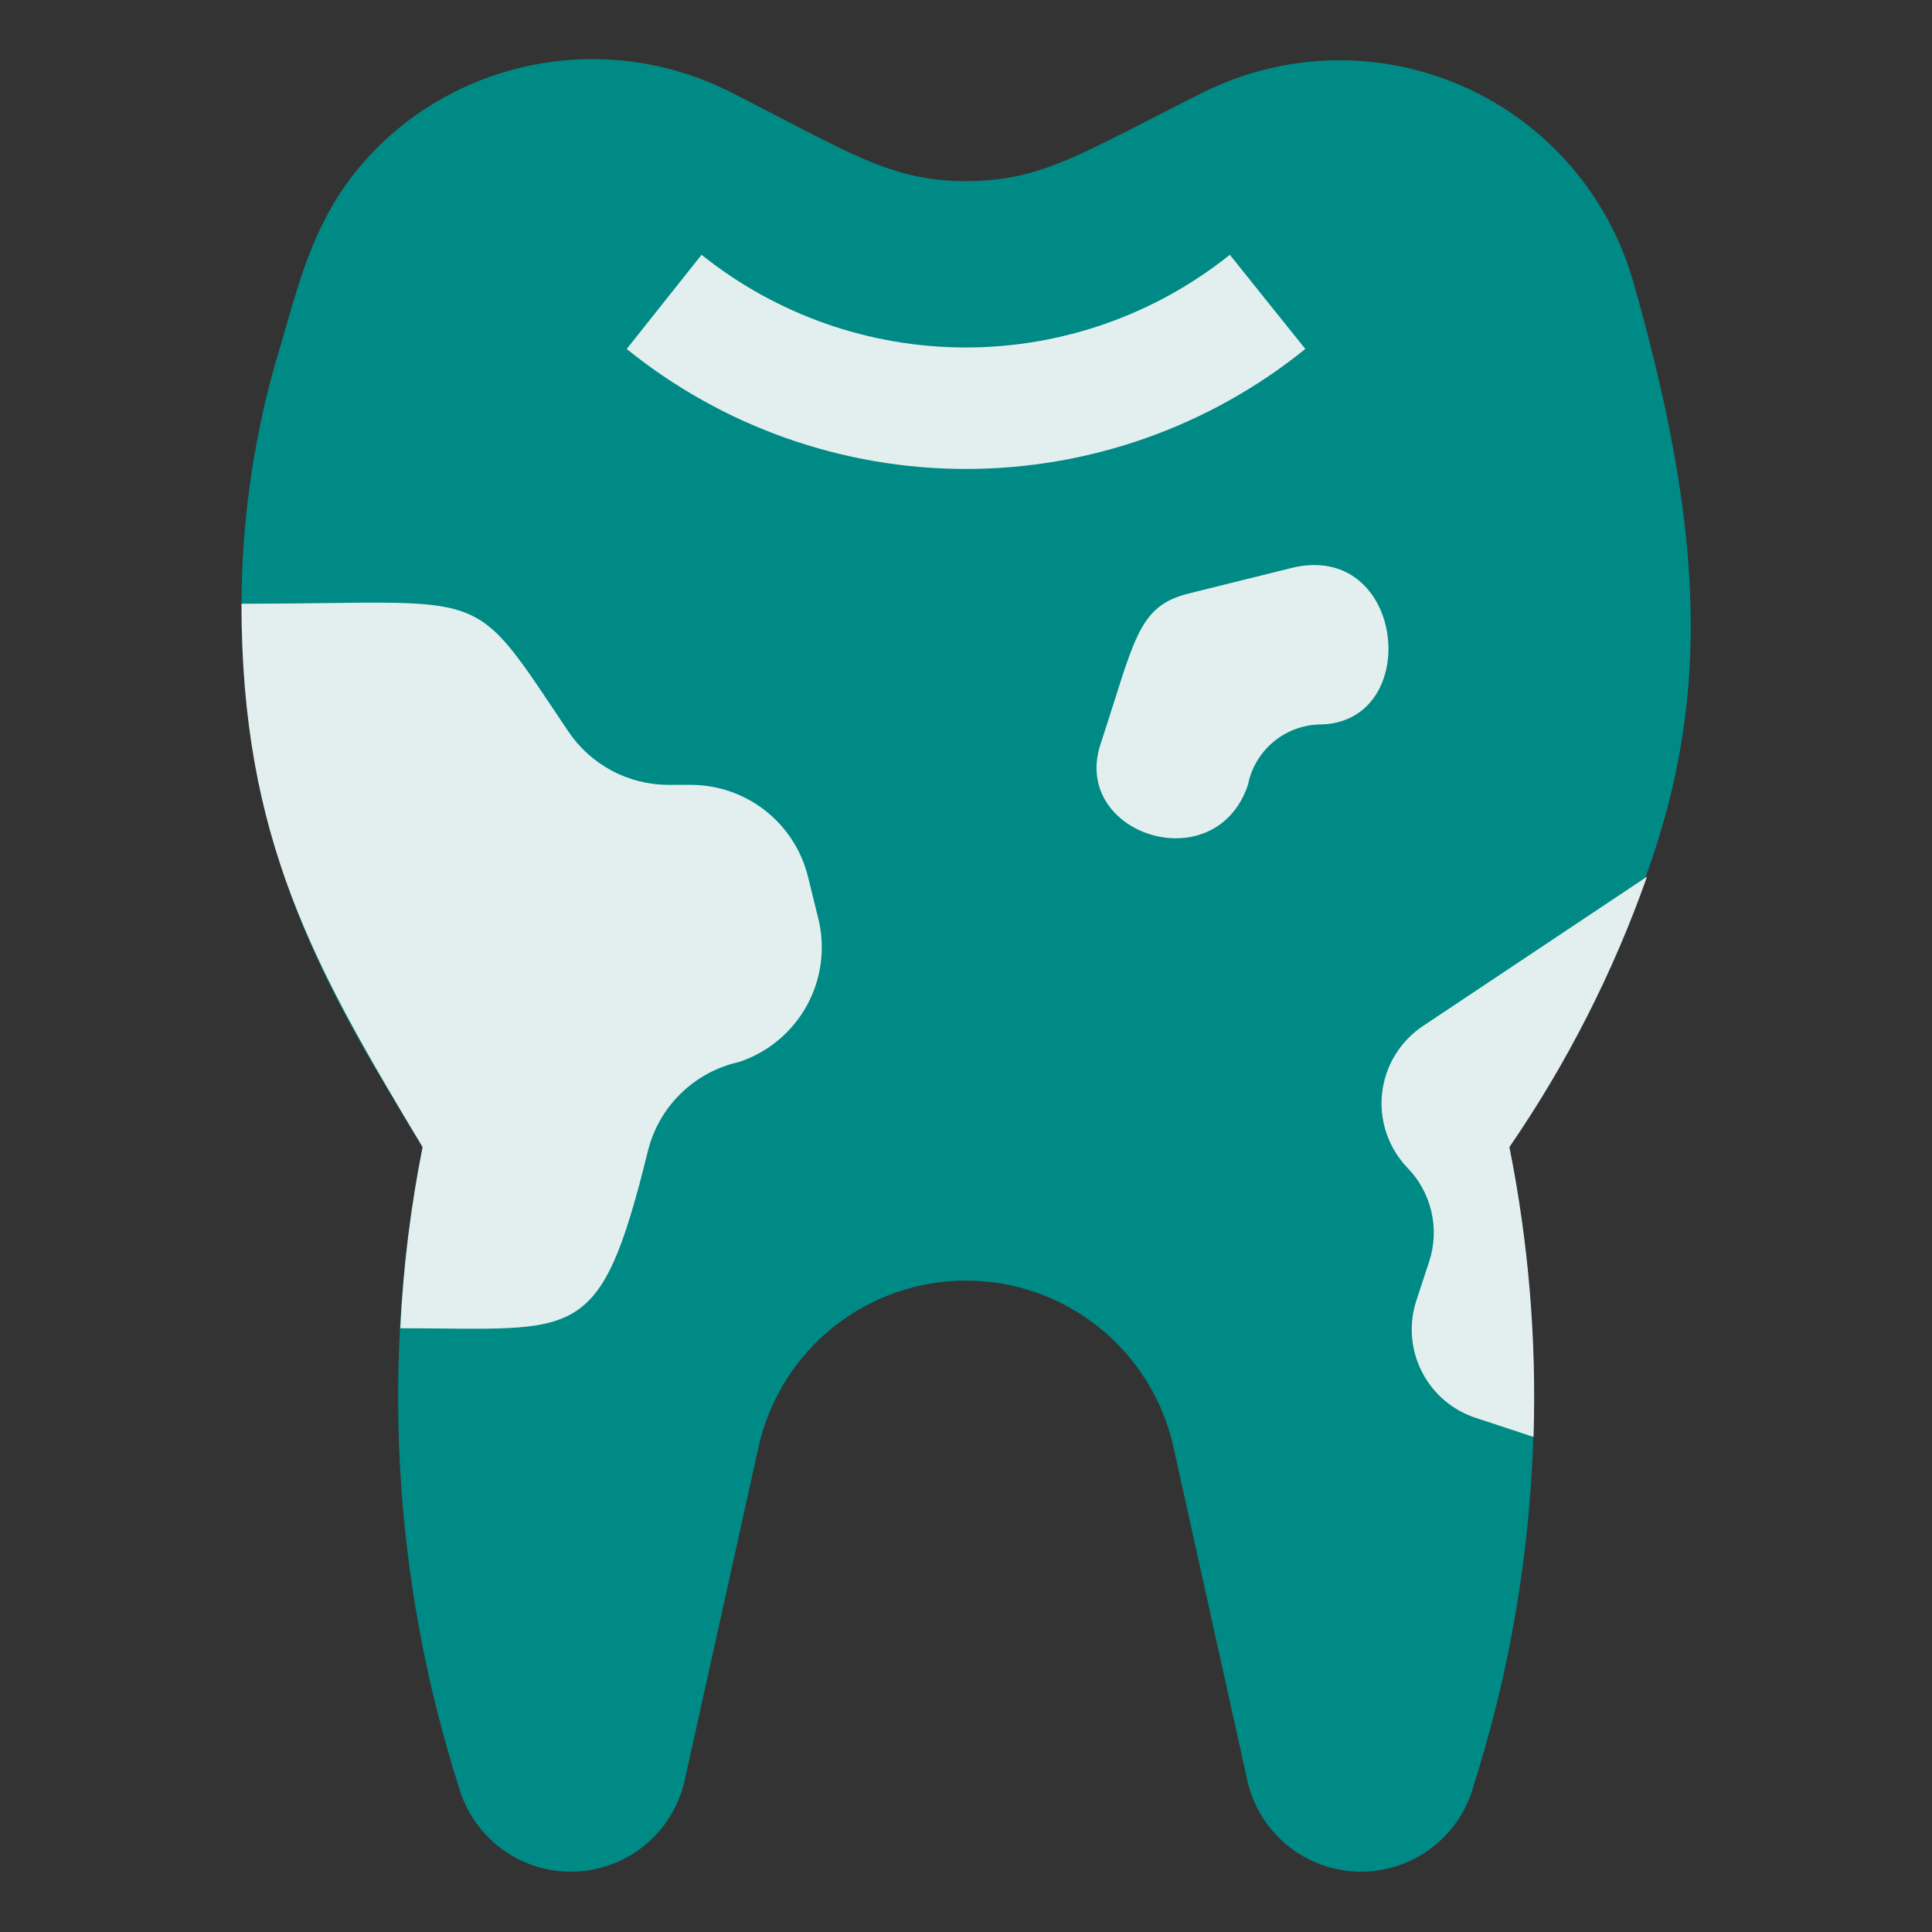
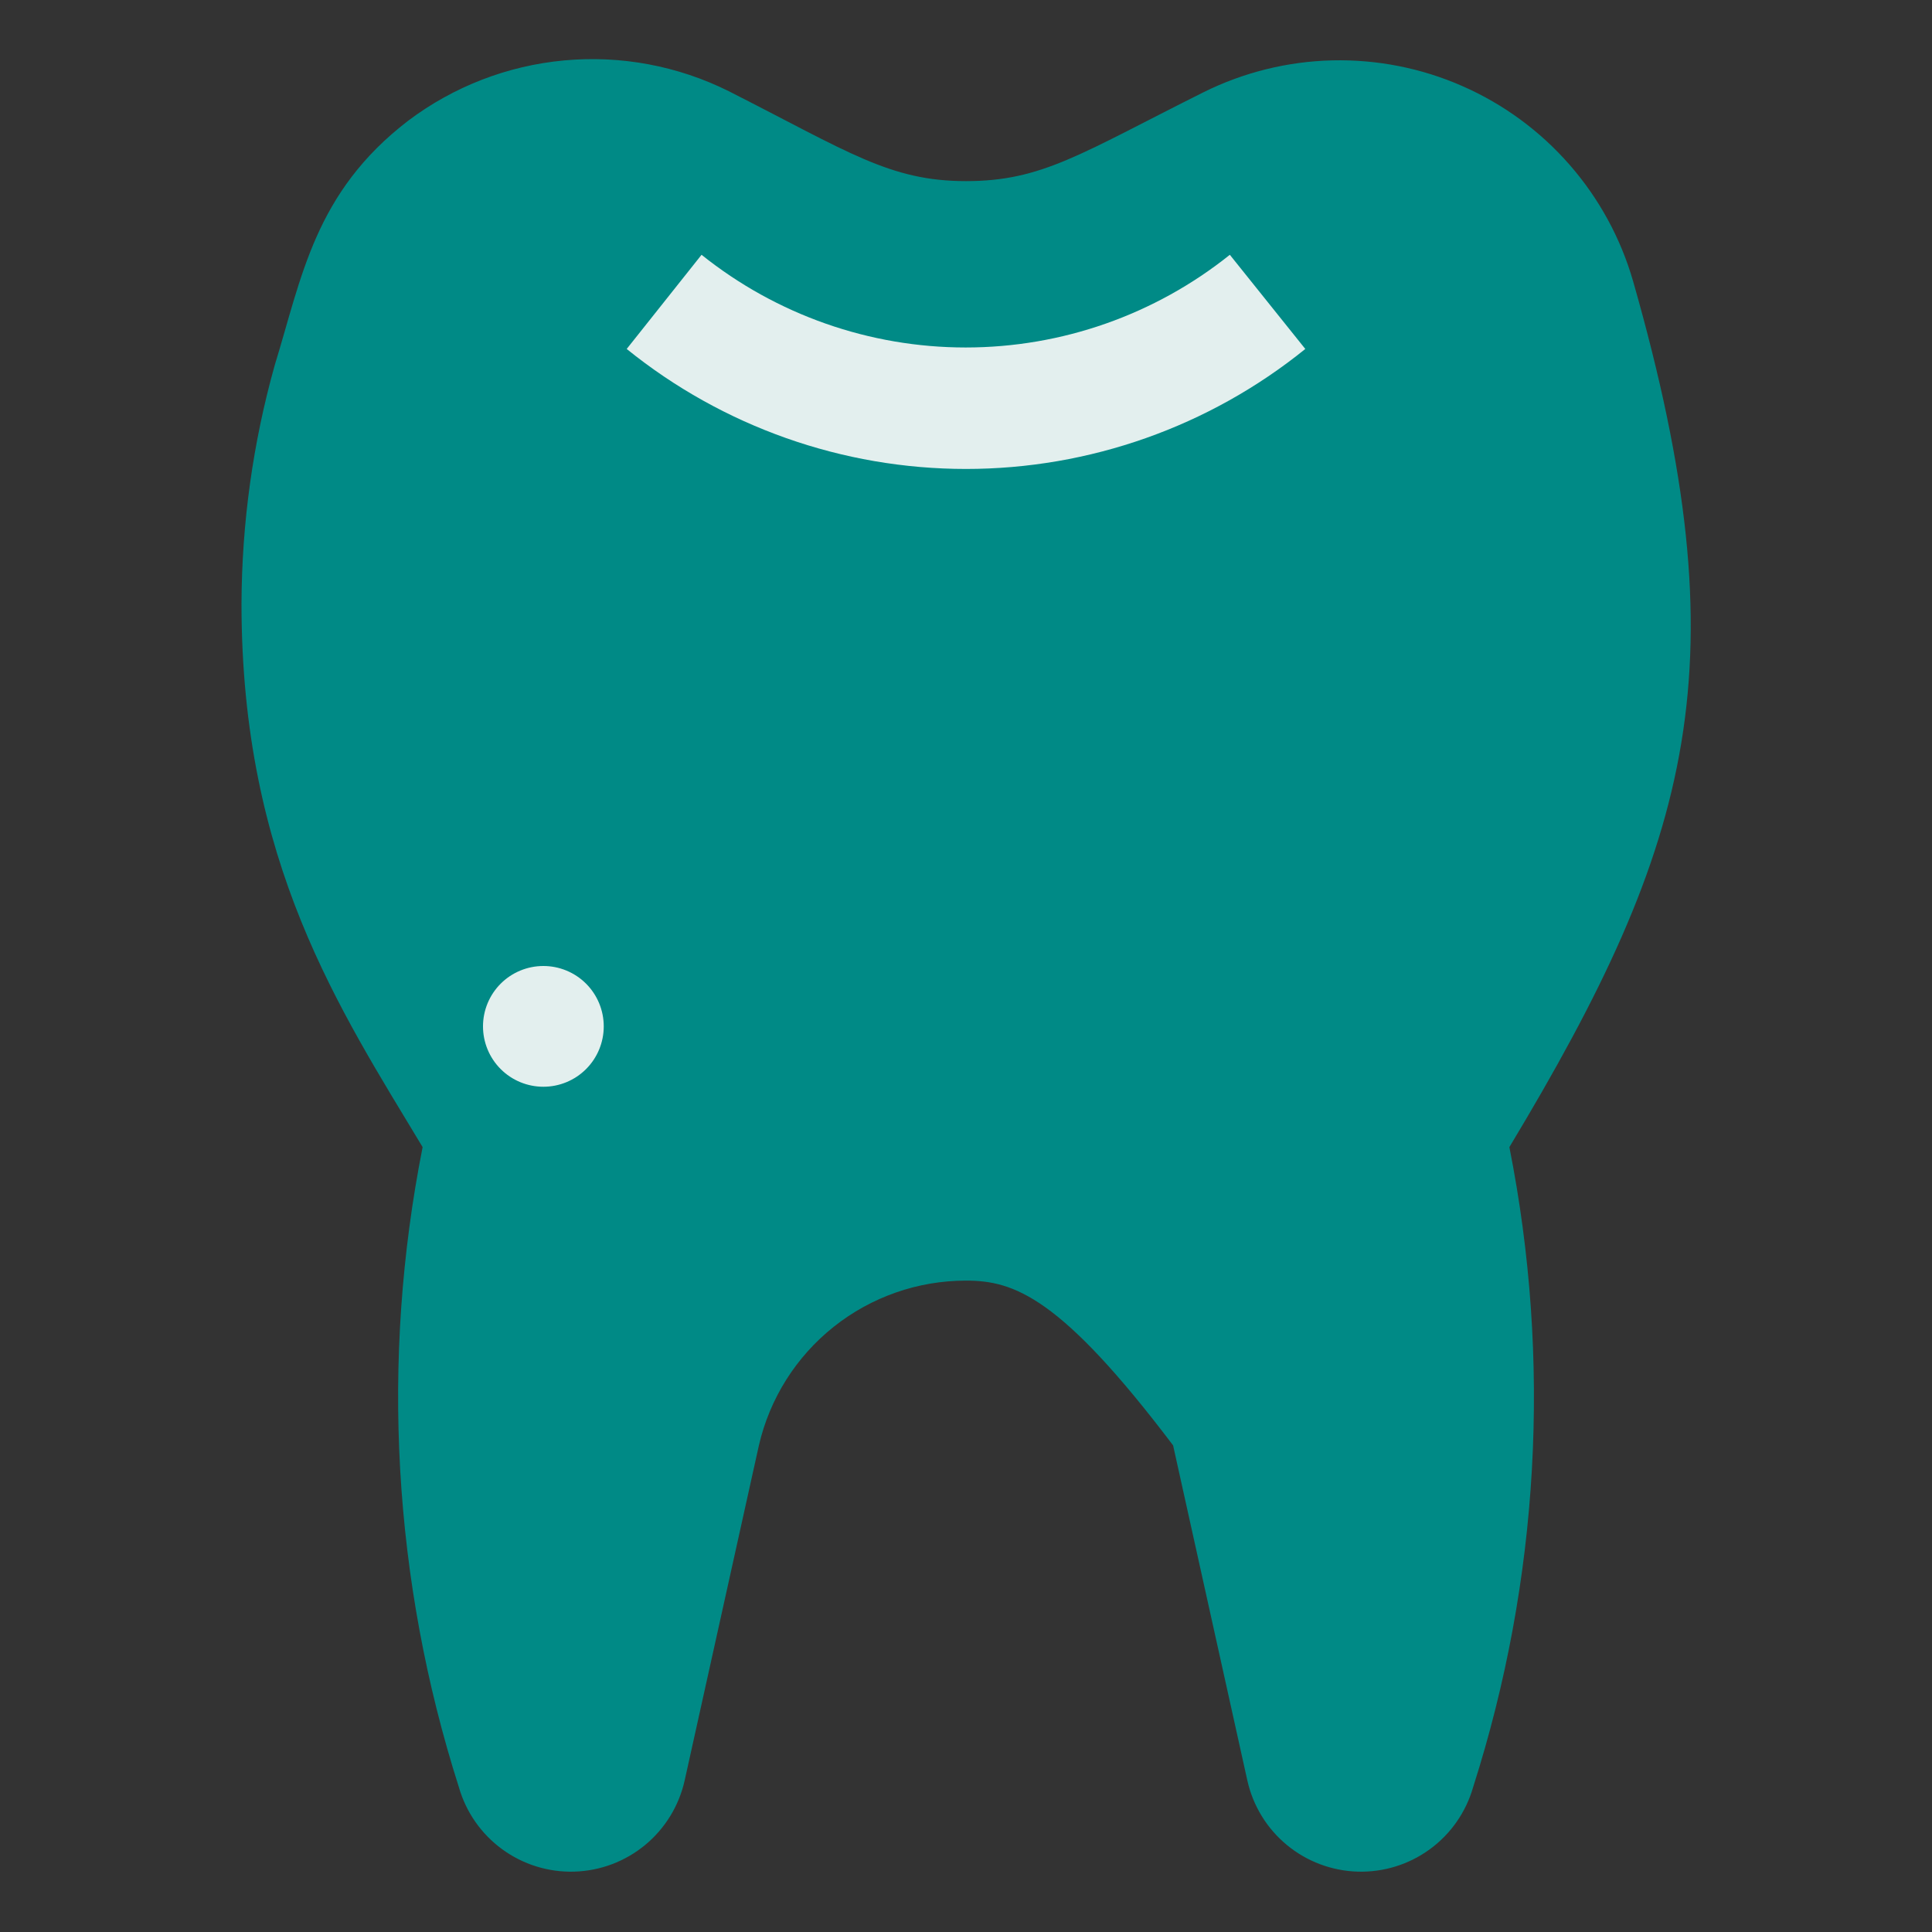
<svg xmlns="http://www.w3.org/2000/svg" width="100" height="100" viewBox="0 0 100 100" fill="none">
  <rect x="0" y="0" width="100" height="100" fill="#333333" stroke="none" />
-   <path d="M78.125 59.375C80.314 70.397 79.669 81.795 76.25 92.5C75.882 93.79 75.095 94.921 74.012 95.713C72.93 96.506 71.614 96.915 70.272 96.875C68.931 96.836 67.642 96.35 66.608 95.496C65.573 94.641 64.854 93.466 64.562 92.156L60.719 74.812C60.16 72.388 58.796 70.225 56.849 68.676C54.902 67.127 52.488 66.284 50 66.284C47.512 66.284 45.098 67.127 43.151 68.676C41.204 70.225 39.84 72.388 39.281 74.812L35.438 92.156C35.146 93.466 34.426 94.641 33.392 95.496C32.358 96.35 31.069 96.836 29.727 96.875C28.386 96.915 27.07 96.506 25.988 95.713C24.905 94.921 24.118 93.79 23.75 92.5C20.335 81.794 19.69 70.398 21.875 59.375C17.594 52.25 12.5 44.656 12.5 31.25C12.514 27.077 13.092 22.925 14.219 18.906C15.625 14.344 16.281 9.969 21.125 6.25C23.476 4.479 26.273 3.397 29.204 3.127C32.135 2.856 35.084 3.407 37.719 4.719C43.938 7.875 46.062 9.375 50 9.375C53.938 9.375 55.906 7.969 62.281 4.781C64.357 3.747 66.635 3.181 68.954 3.125C71.272 3.07 73.575 3.524 75.698 4.458C77.822 5.391 79.714 6.78 81.24 8.527C82.766 10.273 83.89 12.334 84.531 14.562C90.188 34.375 87.656 43.531 78.125 59.375Z" fill="#008A86" />
+   <path d="M78.125 59.375C80.314 70.397 79.669 81.795 76.25 92.5C75.882 93.79 75.095 94.921 74.012 95.713C72.93 96.506 71.614 96.915 70.272 96.875C68.931 96.836 67.642 96.35 66.608 95.496C65.573 94.641 64.854 93.466 64.562 92.156L60.719 74.812C54.902 67.127 52.488 66.284 50 66.284C47.512 66.284 45.098 67.127 43.151 68.676C41.204 70.225 39.84 72.388 39.281 74.812L35.438 92.156C35.146 93.466 34.426 94.641 33.392 95.496C32.358 96.35 31.069 96.836 29.727 96.875C28.386 96.915 27.07 96.506 25.988 95.713C24.905 94.921 24.118 93.79 23.75 92.5C20.335 81.794 19.69 70.398 21.875 59.375C17.594 52.25 12.5 44.656 12.5 31.25C12.514 27.077 13.092 22.925 14.219 18.906C15.625 14.344 16.281 9.969 21.125 6.25C23.476 4.479 26.273 3.397 29.204 3.127C32.135 2.856 35.084 3.407 37.719 4.719C43.938 7.875 46.062 9.375 50 9.375C53.938 9.375 55.906 7.969 62.281 4.781C64.357 3.747 66.635 3.181 68.954 3.125C71.272 3.07 73.575 3.524 75.698 4.458C77.822 5.391 79.714 6.78 81.24 8.527C82.766 10.273 83.89 12.334 84.531 14.562C90.188 34.375 87.656 43.531 78.125 59.375Z" fill="#008A86" />
  <path d="M32.438 18.062L36.312 13.188C40.192 16.294 45.014 17.986 49.984 17.986C54.955 17.986 59.776 16.294 63.656 13.188L67.562 18.062C62.591 22.081 56.392 24.273 50 24.273C43.608 24.273 37.409 22.081 32.438 18.062Z" fill="#E3EFEE" />
-   <path d="M38.25 54.969C37.11 55.222 36.063 55.789 35.23 56.607C34.395 57.424 33.807 58.459 33.531 59.594C31.031 69.719 29.938 68.75 20.719 68.75C20.871 65.601 21.257 62.467 21.875 59.375C16.25 50 12.5 43.406 12.5 31.25C25.594 31.25 24.219 30.125 29.406 37.844C29.976 38.698 30.747 39.398 31.652 39.883C32.557 40.368 33.567 40.623 34.594 40.625H35.75C37.142 40.624 38.494 41.088 39.592 41.943C40.69 42.798 41.472 43.995 41.812 45.344L42.344 47.5C42.732 49.032 42.526 50.654 41.766 52.04C41.007 53.425 39.75 54.472 38.25 54.969Z" fill="#E3EFEE" />
-   <path d="M25 40.625C25 41.454 24.671 42.249 24.085 42.835C23.499 43.421 22.704 43.75 21.875 43.75C21.046 43.75 20.251 43.421 19.665 42.835C19.079 42.249 18.75 41.454 18.75 40.625C18.75 39.796 19.079 39.001 19.665 38.415C20.251 37.829 21.046 37.5 21.875 37.5C22.704 37.5 23.499 37.829 24.085 38.415C24.671 39.001 25 39.796 25 40.625Z" fill="#E3EFEE" />
  <path d="M31.25 53.125C31.25 53.954 30.921 54.749 30.335 55.335C29.749 55.921 28.954 56.25 28.125 56.25C27.296 56.25 26.501 55.921 25.915 55.335C25.329 54.749 25 53.954 25 53.125C25 52.296 25.329 51.501 25.915 50.915C26.501 50.329 27.296 50 28.125 50C28.954 50 29.749 50.329 30.335 50.915C30.921 51.501 31.25 52.296 31.25 53.125Z" fill="#E3EFEE" />
-   <path d="M78.125 59.375C79.116 64.311 79.535 69.344 79.375 74.375L76.438 73.406C75.83 73.215 75.266 72.905 74.78 72.494C74.293 72.083 73.892 71.579 73.602 71.012C73.311 70.445 73.136 69.826 73.086 69.191C73.037 68.556 73.113 67.918 73.312 67.312L73.969 65.312C74.249 64.468 74.288 63.562 74.084 62.696C73.88 61.83 73.44 61.037 72.812 60.406C72.336 59.898 71.975 59.293 71.755 58.632C71.534 57.971 71.46 57.27 71.538 56.578C71.615 55.886 71.842 55.218 72.202 54.622C72.562 54.026 73.048 53.515 73.625 53.125L85.25 45.375C83.499 50.334 81.104 55.041 78.125 59.375Z" fill="#E3EFEE" />
-   <path d="M56.969 38.5C58.75 33.094 58.875 31.375 61.531 30.719L66.813 29.406C72.781 27.906 73.719 37.5 68.25 37.5C67.378 37.533 66.542 37.859 65.879 38.427C65.215 38.994 64.762 39.768 64.594 40.625C62.906 45.625 55.406 43.188 56.969 38.5Z" fill="#E3EFEE" />
</svg>